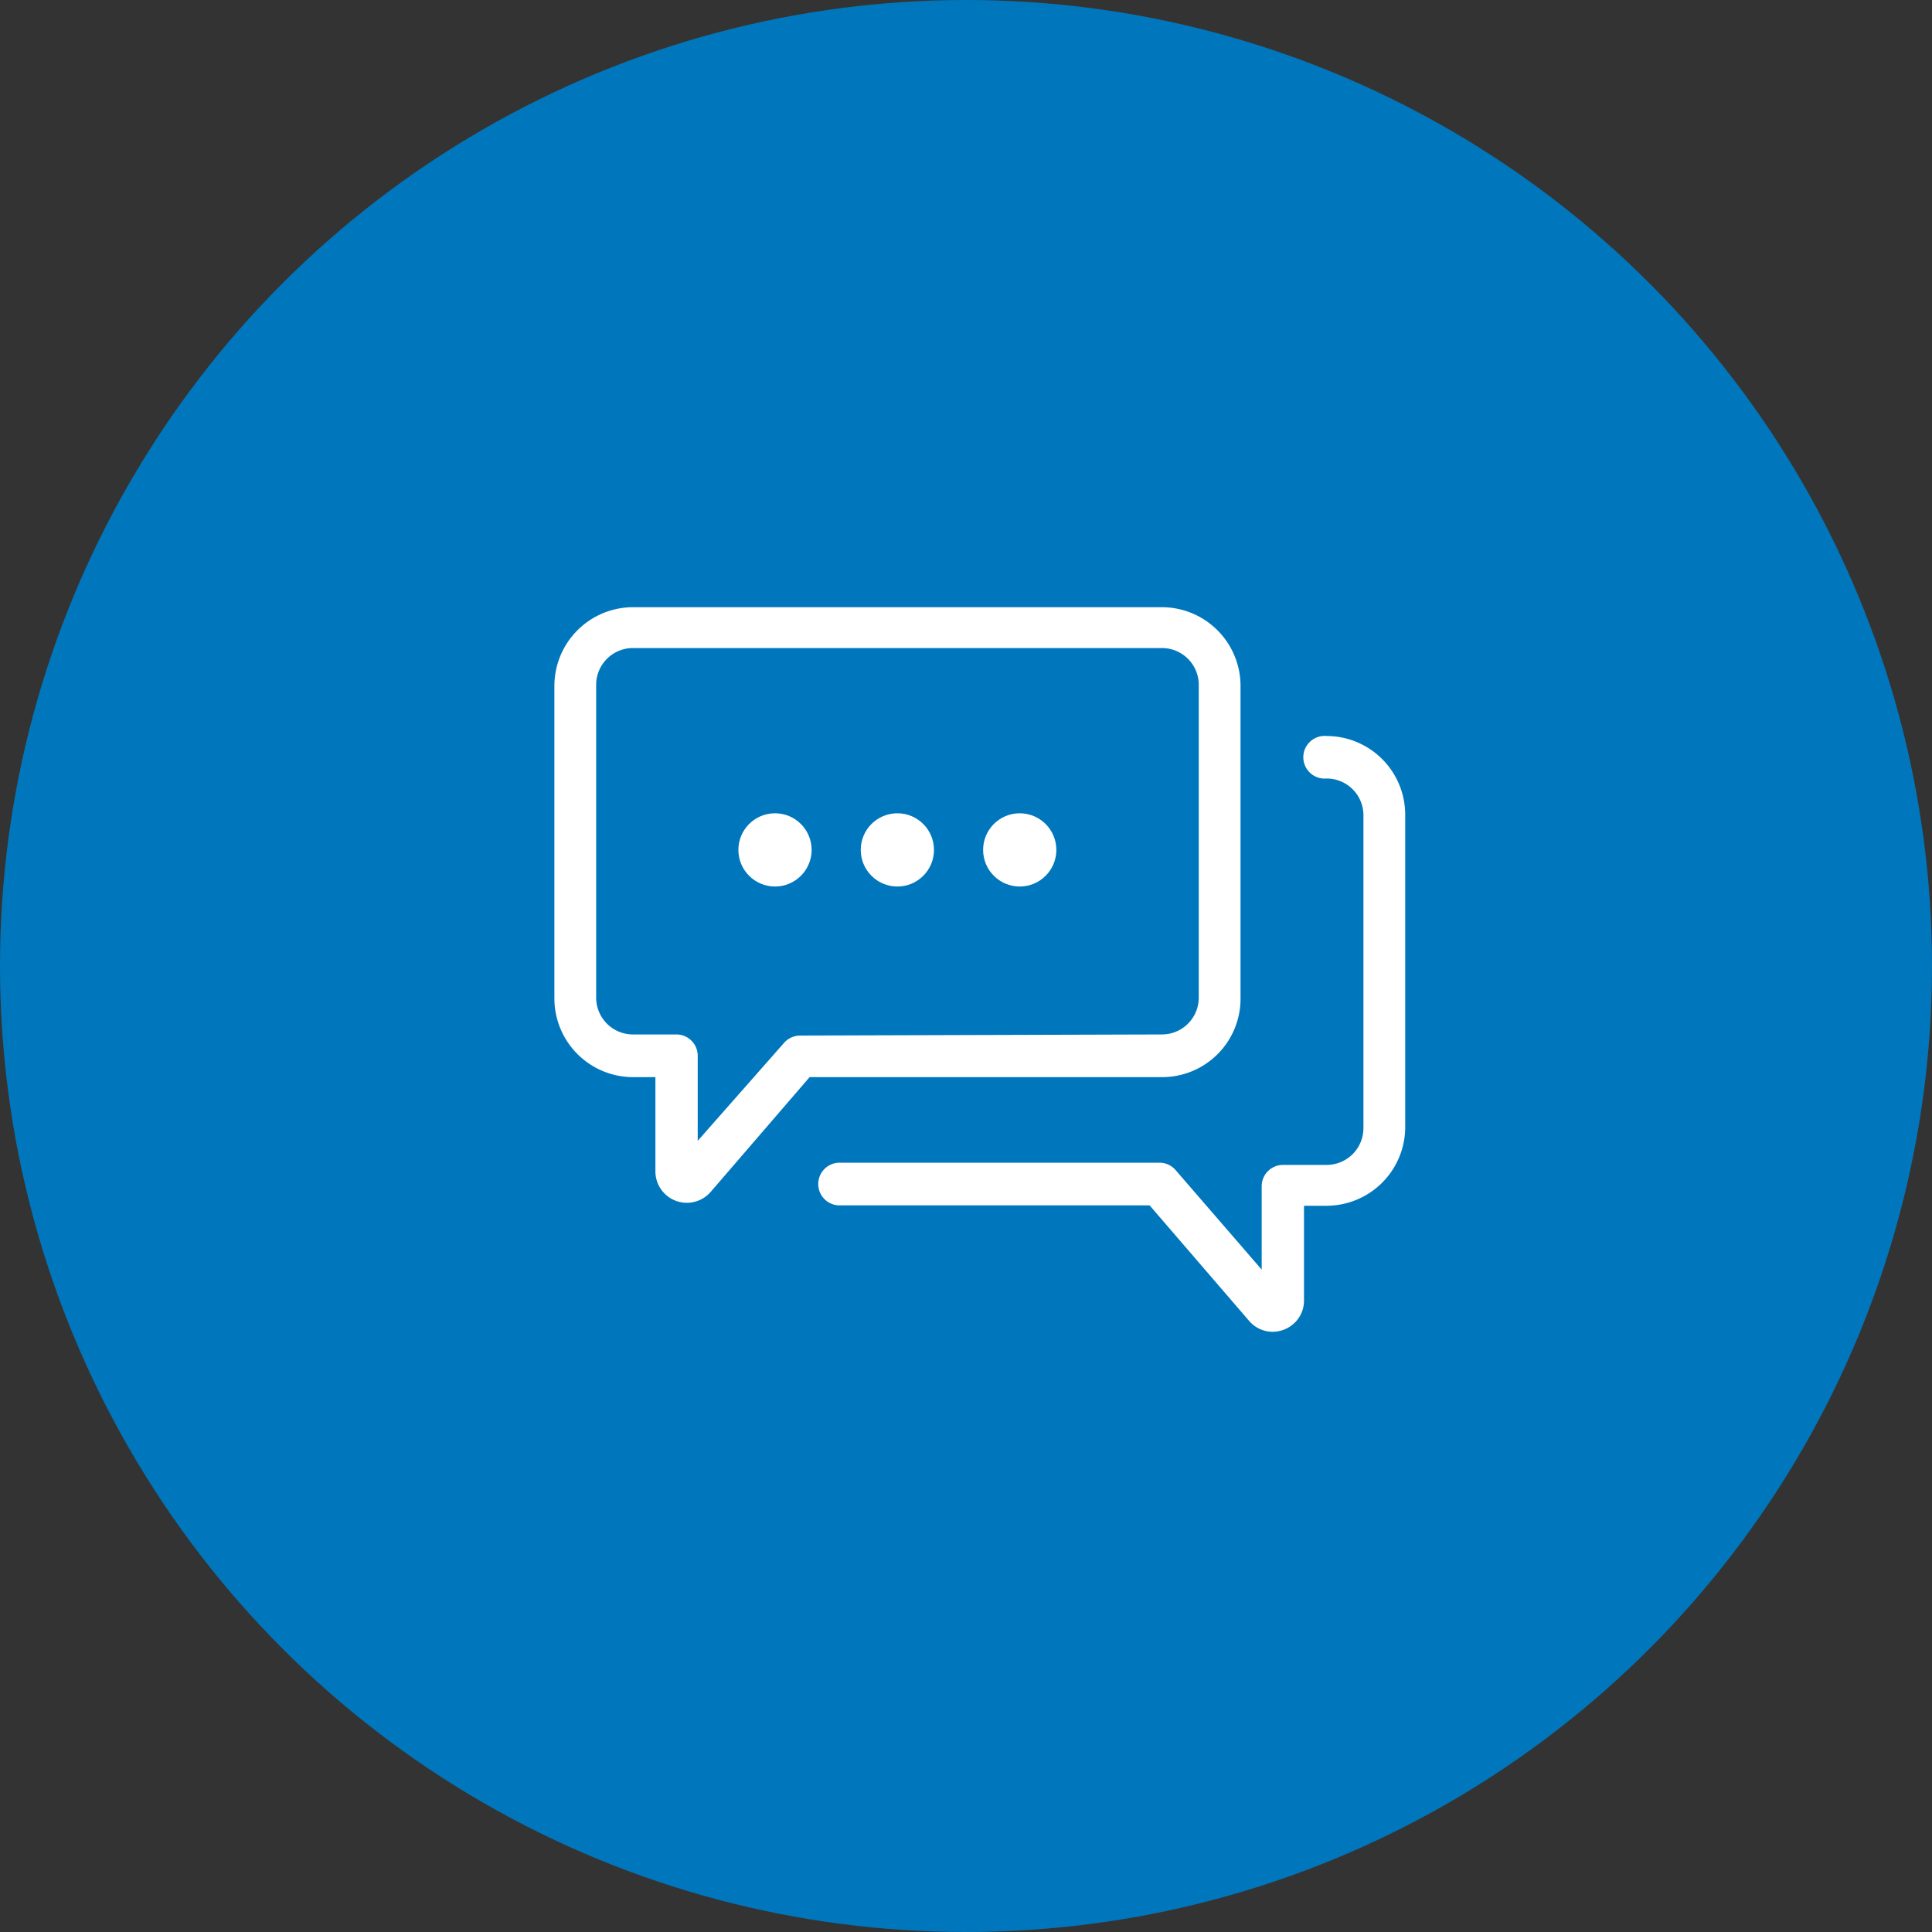
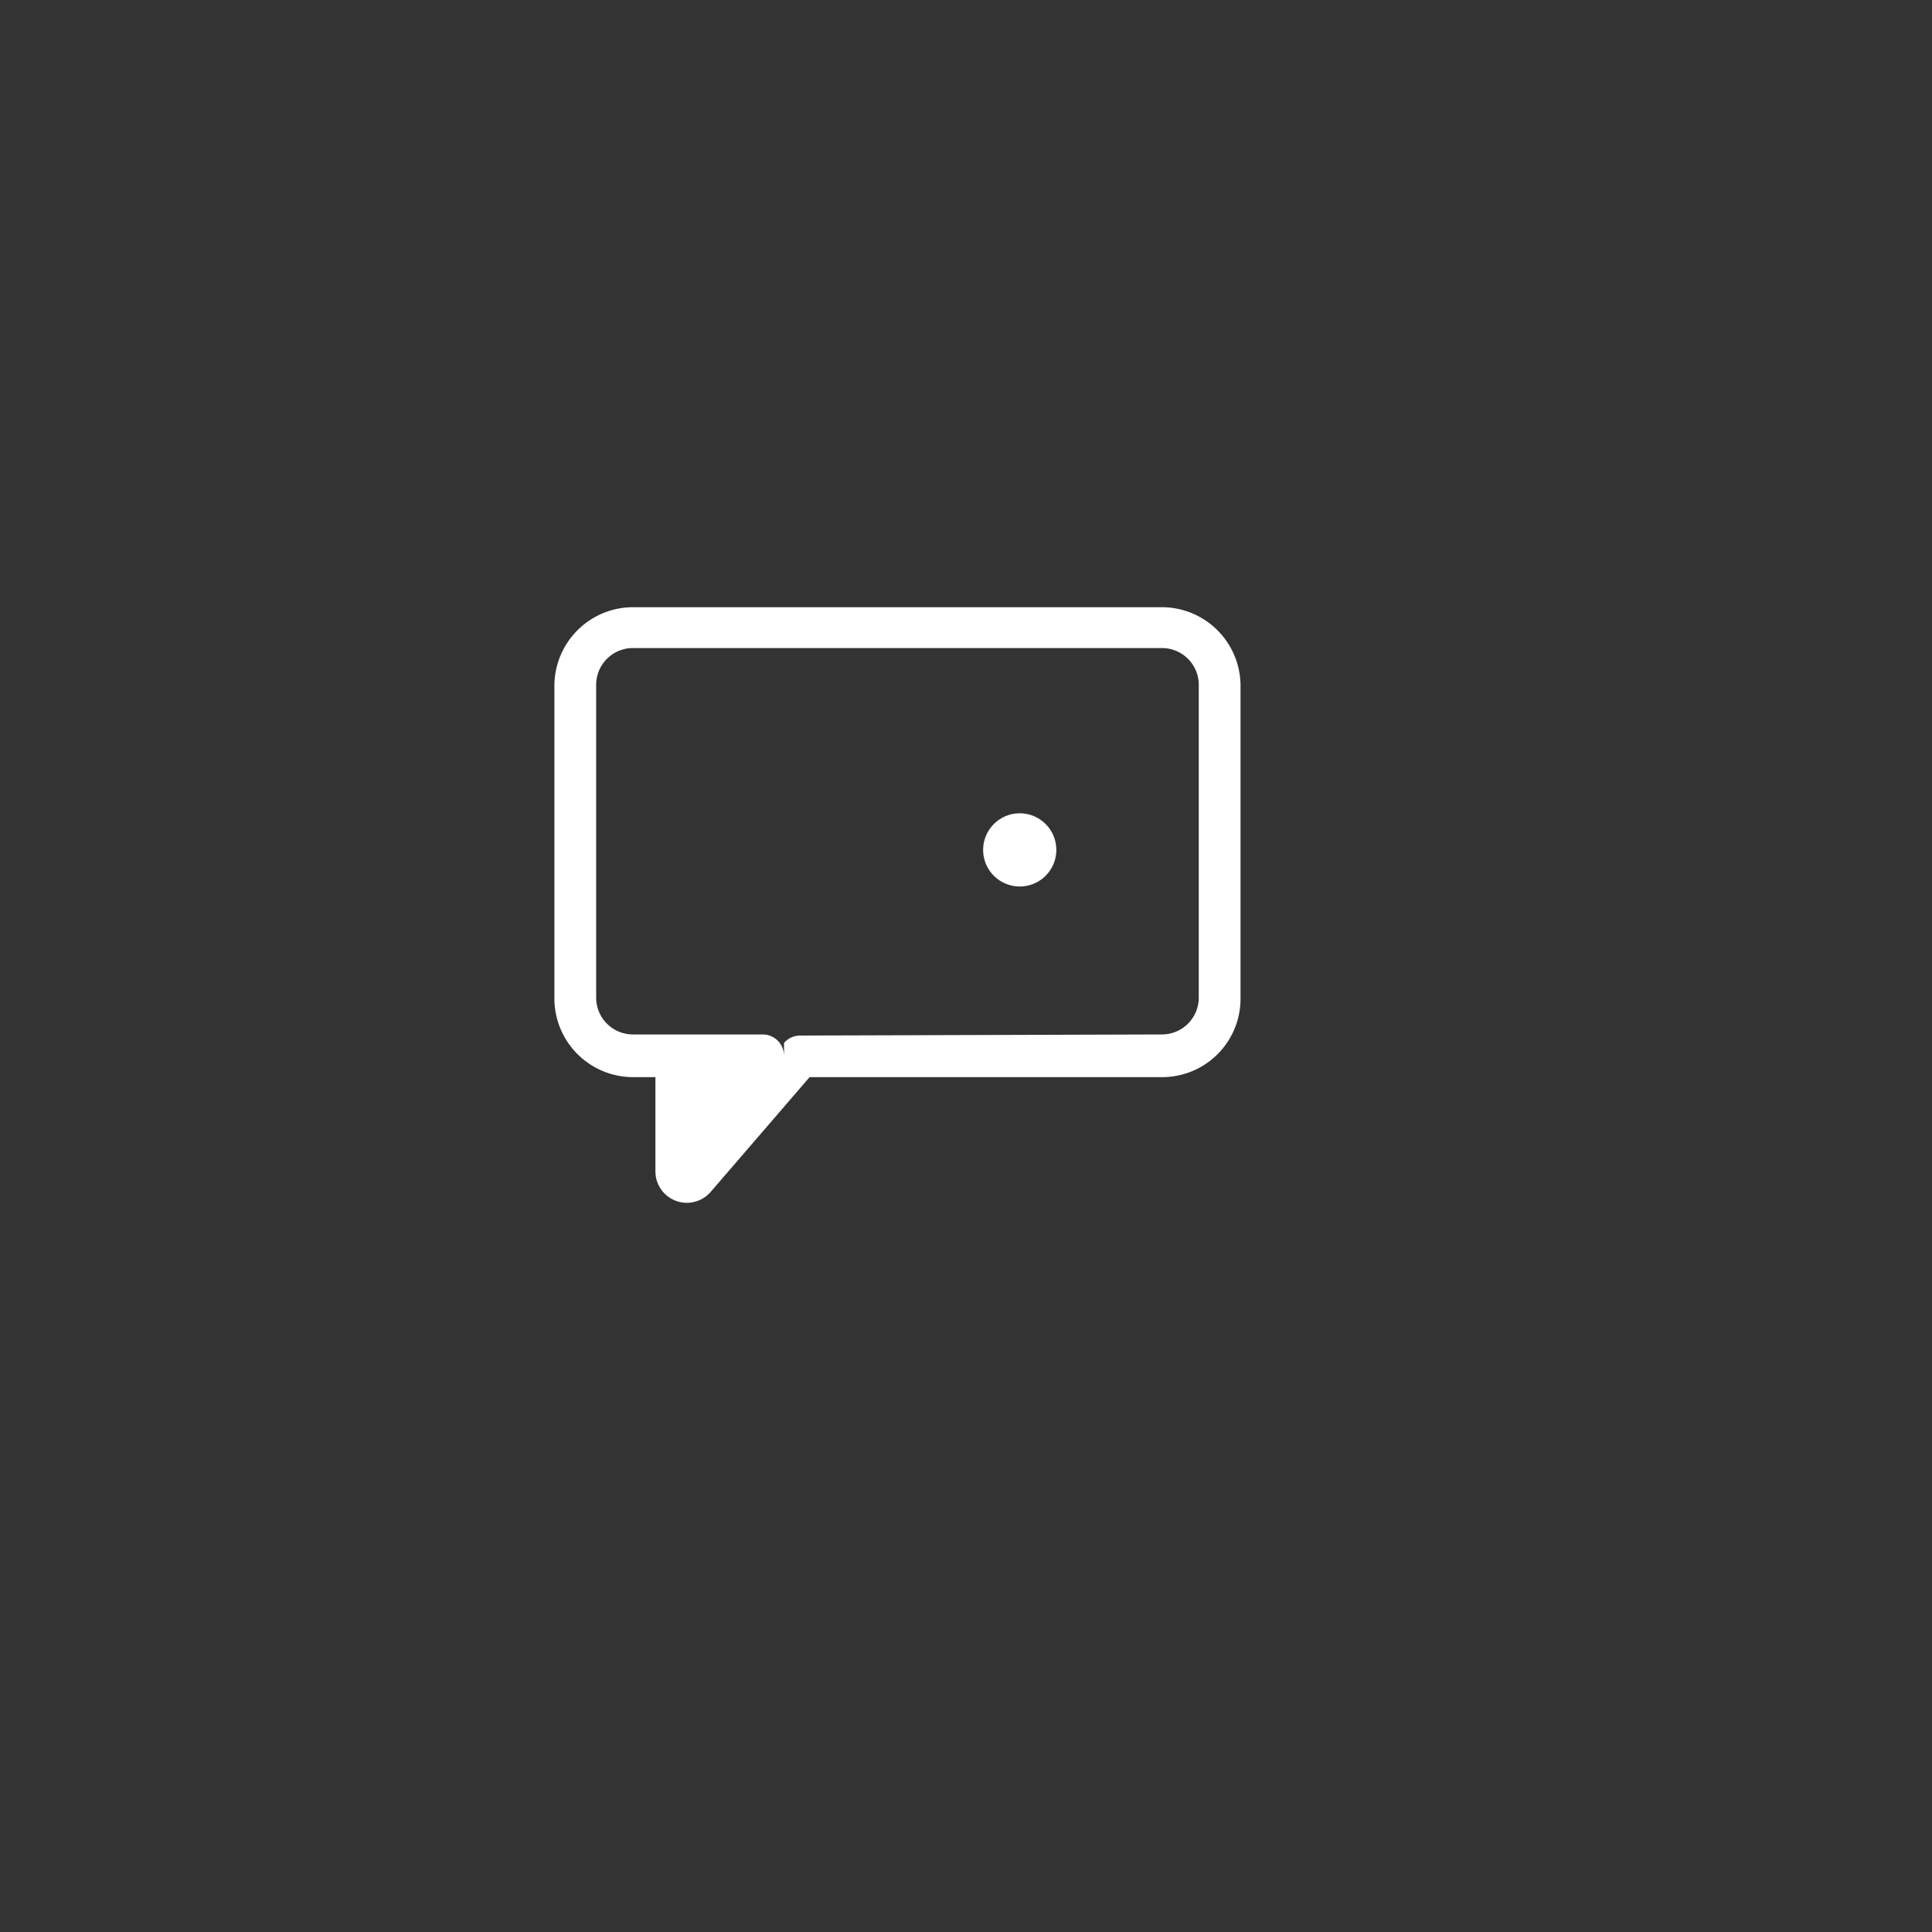
<svg xmlns="http://www.w3.org/2000/svg" viewBox="0 0 105 105">
  <rect x="0" y="0" width="105" height="105" fill="#333333" stroke="none" />
  <defs>
    <style>.cls-1{fill:#0077bc;}.cls-2{fill:#fff;}</style>
  </defs>
  <title>02</title>
  <g id="レイヤー_2" data-name="レイヤー 2">
    <g id="レイヤー_1-2" data-name="レイヤー 1">
-       <circle class="cls-1" cx="52.5" cy="52.5" r="52.5" />
-       <path class="cls-2" d="M67.42,54.28v-17A4.28,4.28,0,0,0,63.15,33H34.4a4.28,4.28,0,0,0-4.27,4.27v17a4.28,4.28,0,0,0,4.27,4.27h1.22v5.12a1.71,1.71,0,0,0,1.72,1.71h0a1.72,1.72,0,0,0,1.29-.6L44,58.54H63.16A4.26,4.26,0,0,0,67.42,54.28Zm-23.93,2a1.16,1.16,0,0,0-.88.4L37.92,62V57.38a1.16,1.16,0,0,0-1.16-1.16H34.4a2,2,0,0,1-2-2v-17a2,2,0,0,1,2-2H63.15a2,2,0,0,1,2,2v17a2,2,0,0,1-2,2Z" />
-       <path class="cls-2" d="M67.88,71.78a1.69,1.69,0,0,0,1.28.6,1.71,1.71,0,0,0,.6-.11,1.69,1.69,0,0,0,1.11-1.61V65.53H72.1a4.28,4.28,0,0,0,4.27-4.27v-17A4.28,4.28,0,0,0,72.1,40a1.16,1.16,0,1,0,0,2.31,2,2,0,0,1,2,2v17a2,2,0,0,1-2,2H69.73a1.16,1.16,0,0,0-1.16,1.16V69l-4.68-5.41a1.15,1.15,0,0,0-.88-.4H45.63a1.16,1.16,0,1,0,0,2.32H62.48Z" />
-       <circle class="cls-2" cx="48.77" cy="46.19" r="1.99" />
+       <path class="cls-2" d="M67.42,54.28v-17A4.28,4.28,0,0,0,63.15,33H34.4a4.28,4.28,0,0,0-4.27,4.27v17a4.28,4.28,0,0,0,4.27,4.27h1.22v5.12a1.71,1.71,0,0,0,1.72,1.71h0a1.72,1.72,0,0,0,1.29-.6L44,58.54H63.16A4.26,4.26,0,0,0,67.42,54.28Zm-23.93,2a1.16,1.16,0,0,0-.88.4V57.38a1.16,1.16,0,0,0-1.16-1.16H34.4a2,2,0,0,1-2-2v-17a2,2,0,0,1,2-2H63.15a2,2,0,0,1,2,2v17a2,2,0,0,1-2,2Z" />
      <circle class="cls-2" cx="55.42" cy="46.19" r="1.99" />
-       <circle class="cls-2" cx="42.12" cy="46.19" r="1.99" />
    </g>
  </g>
</svg>